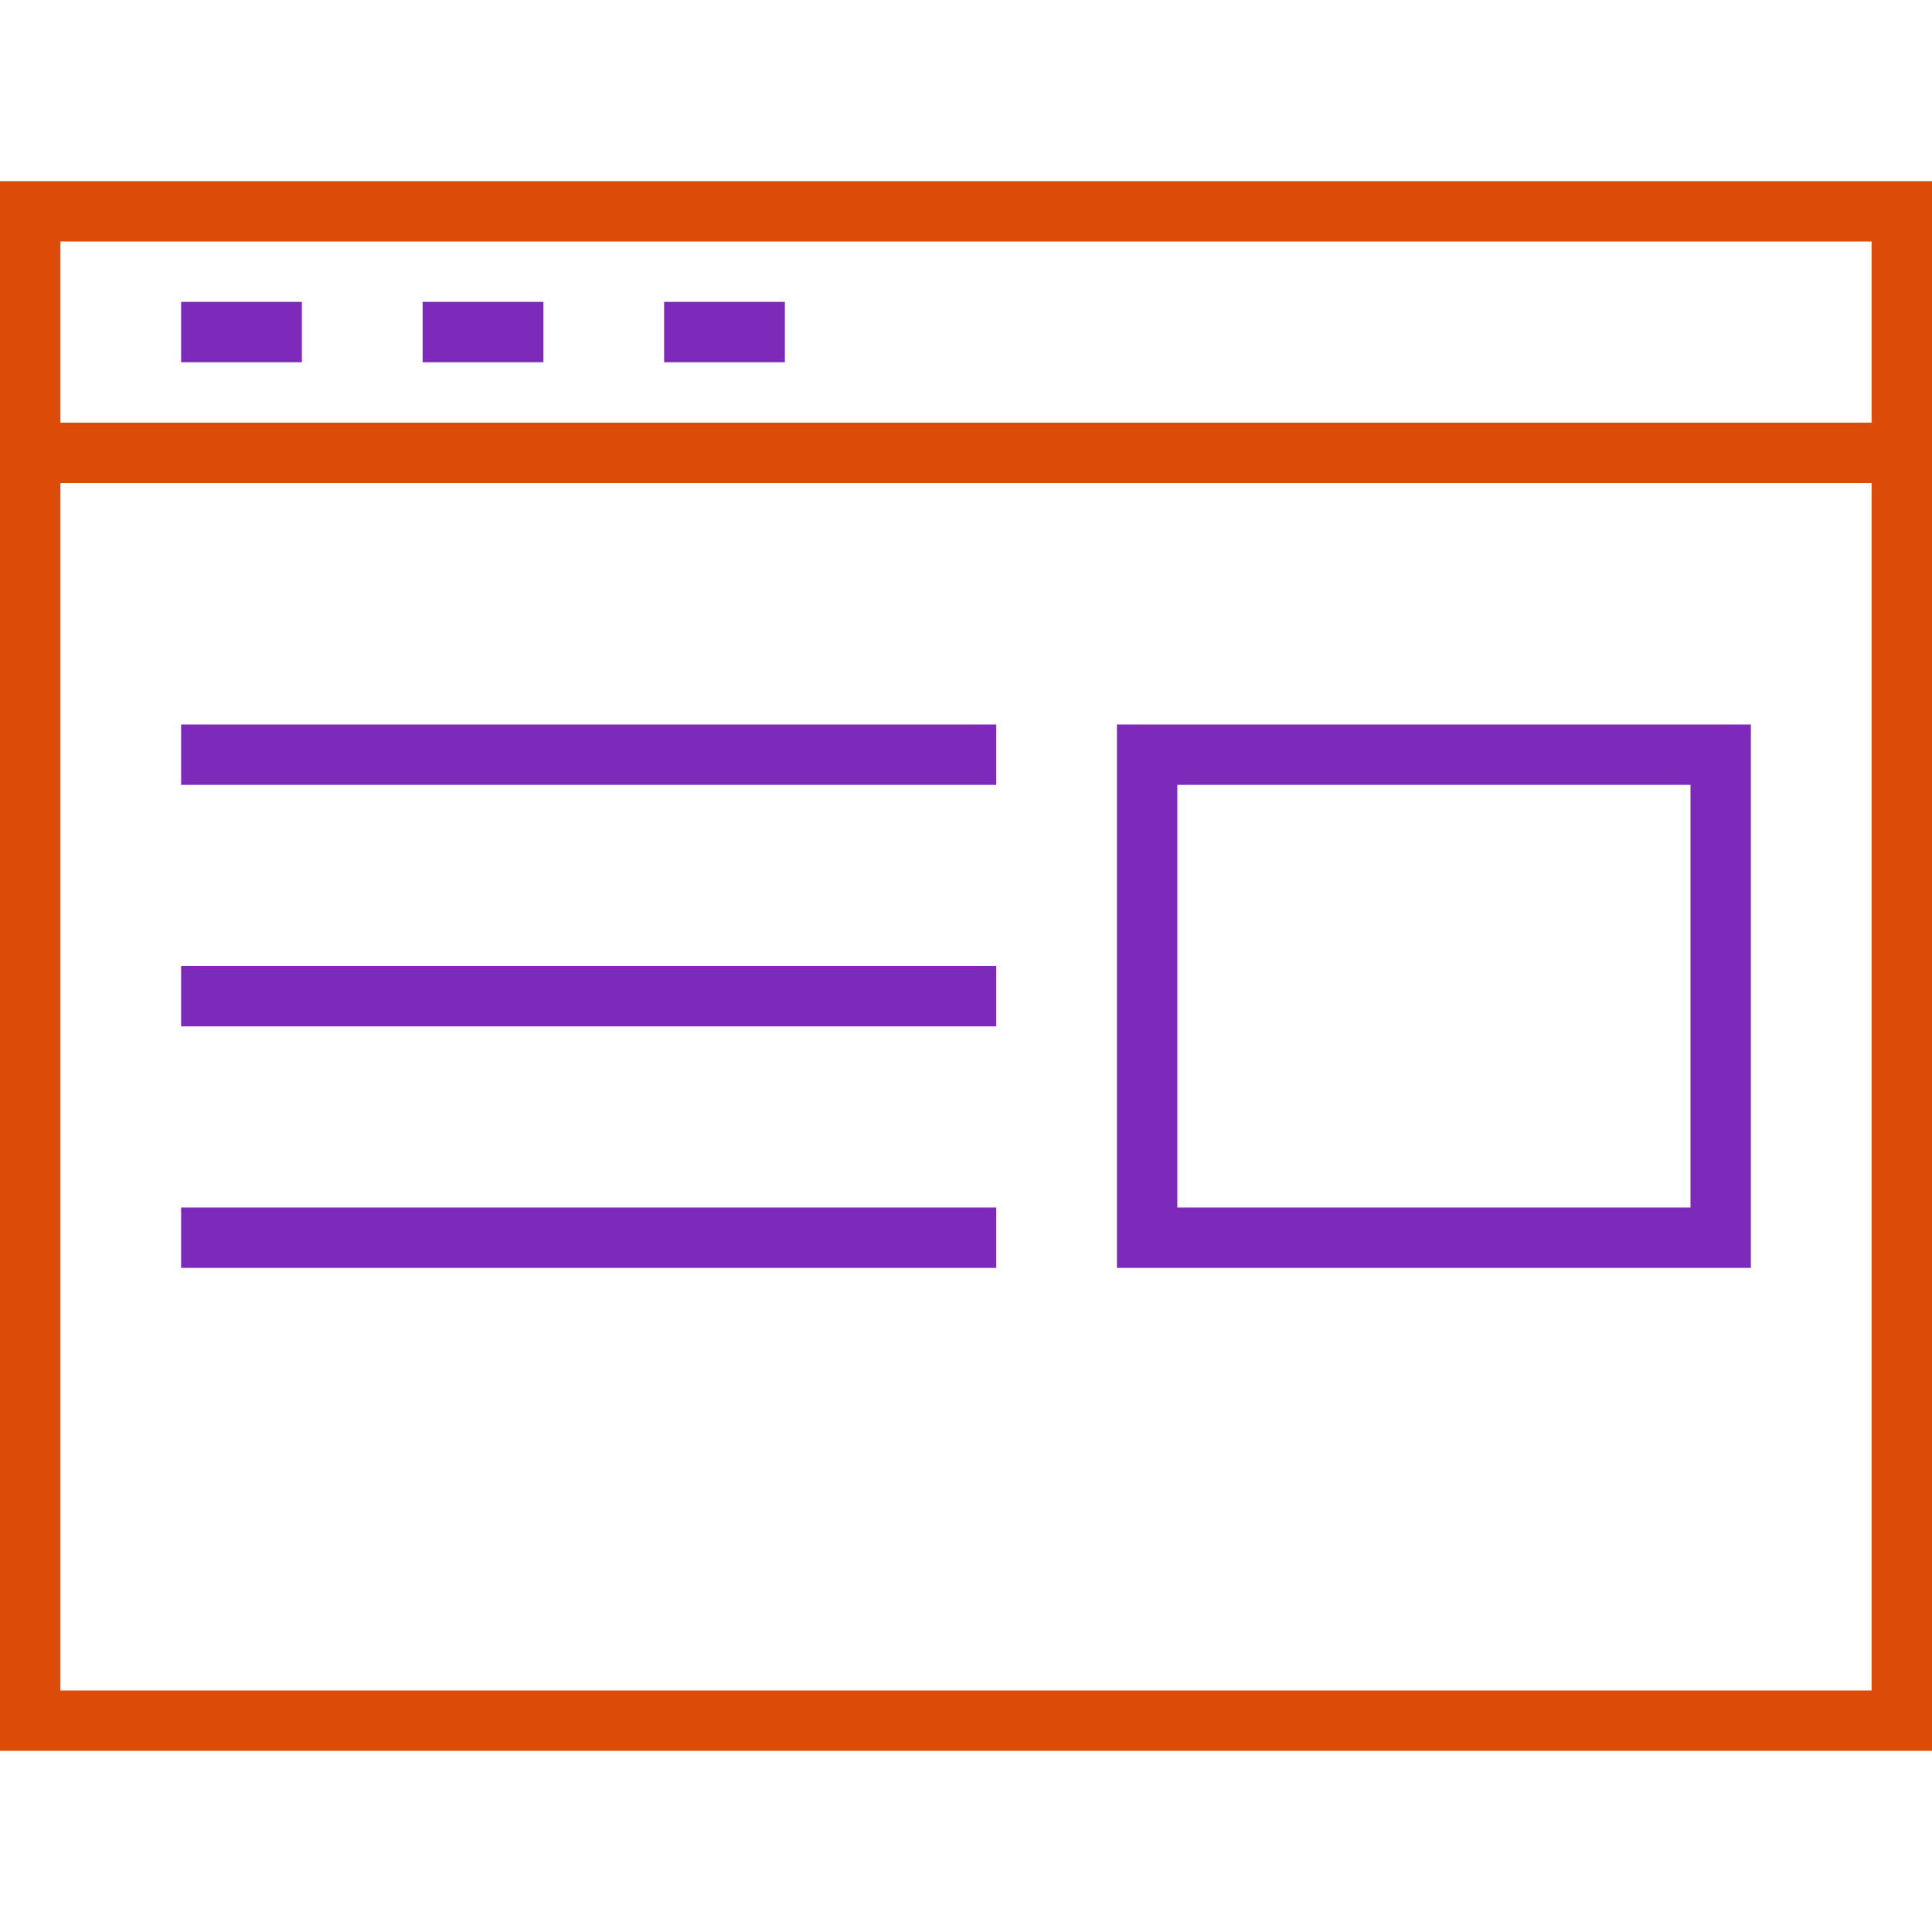
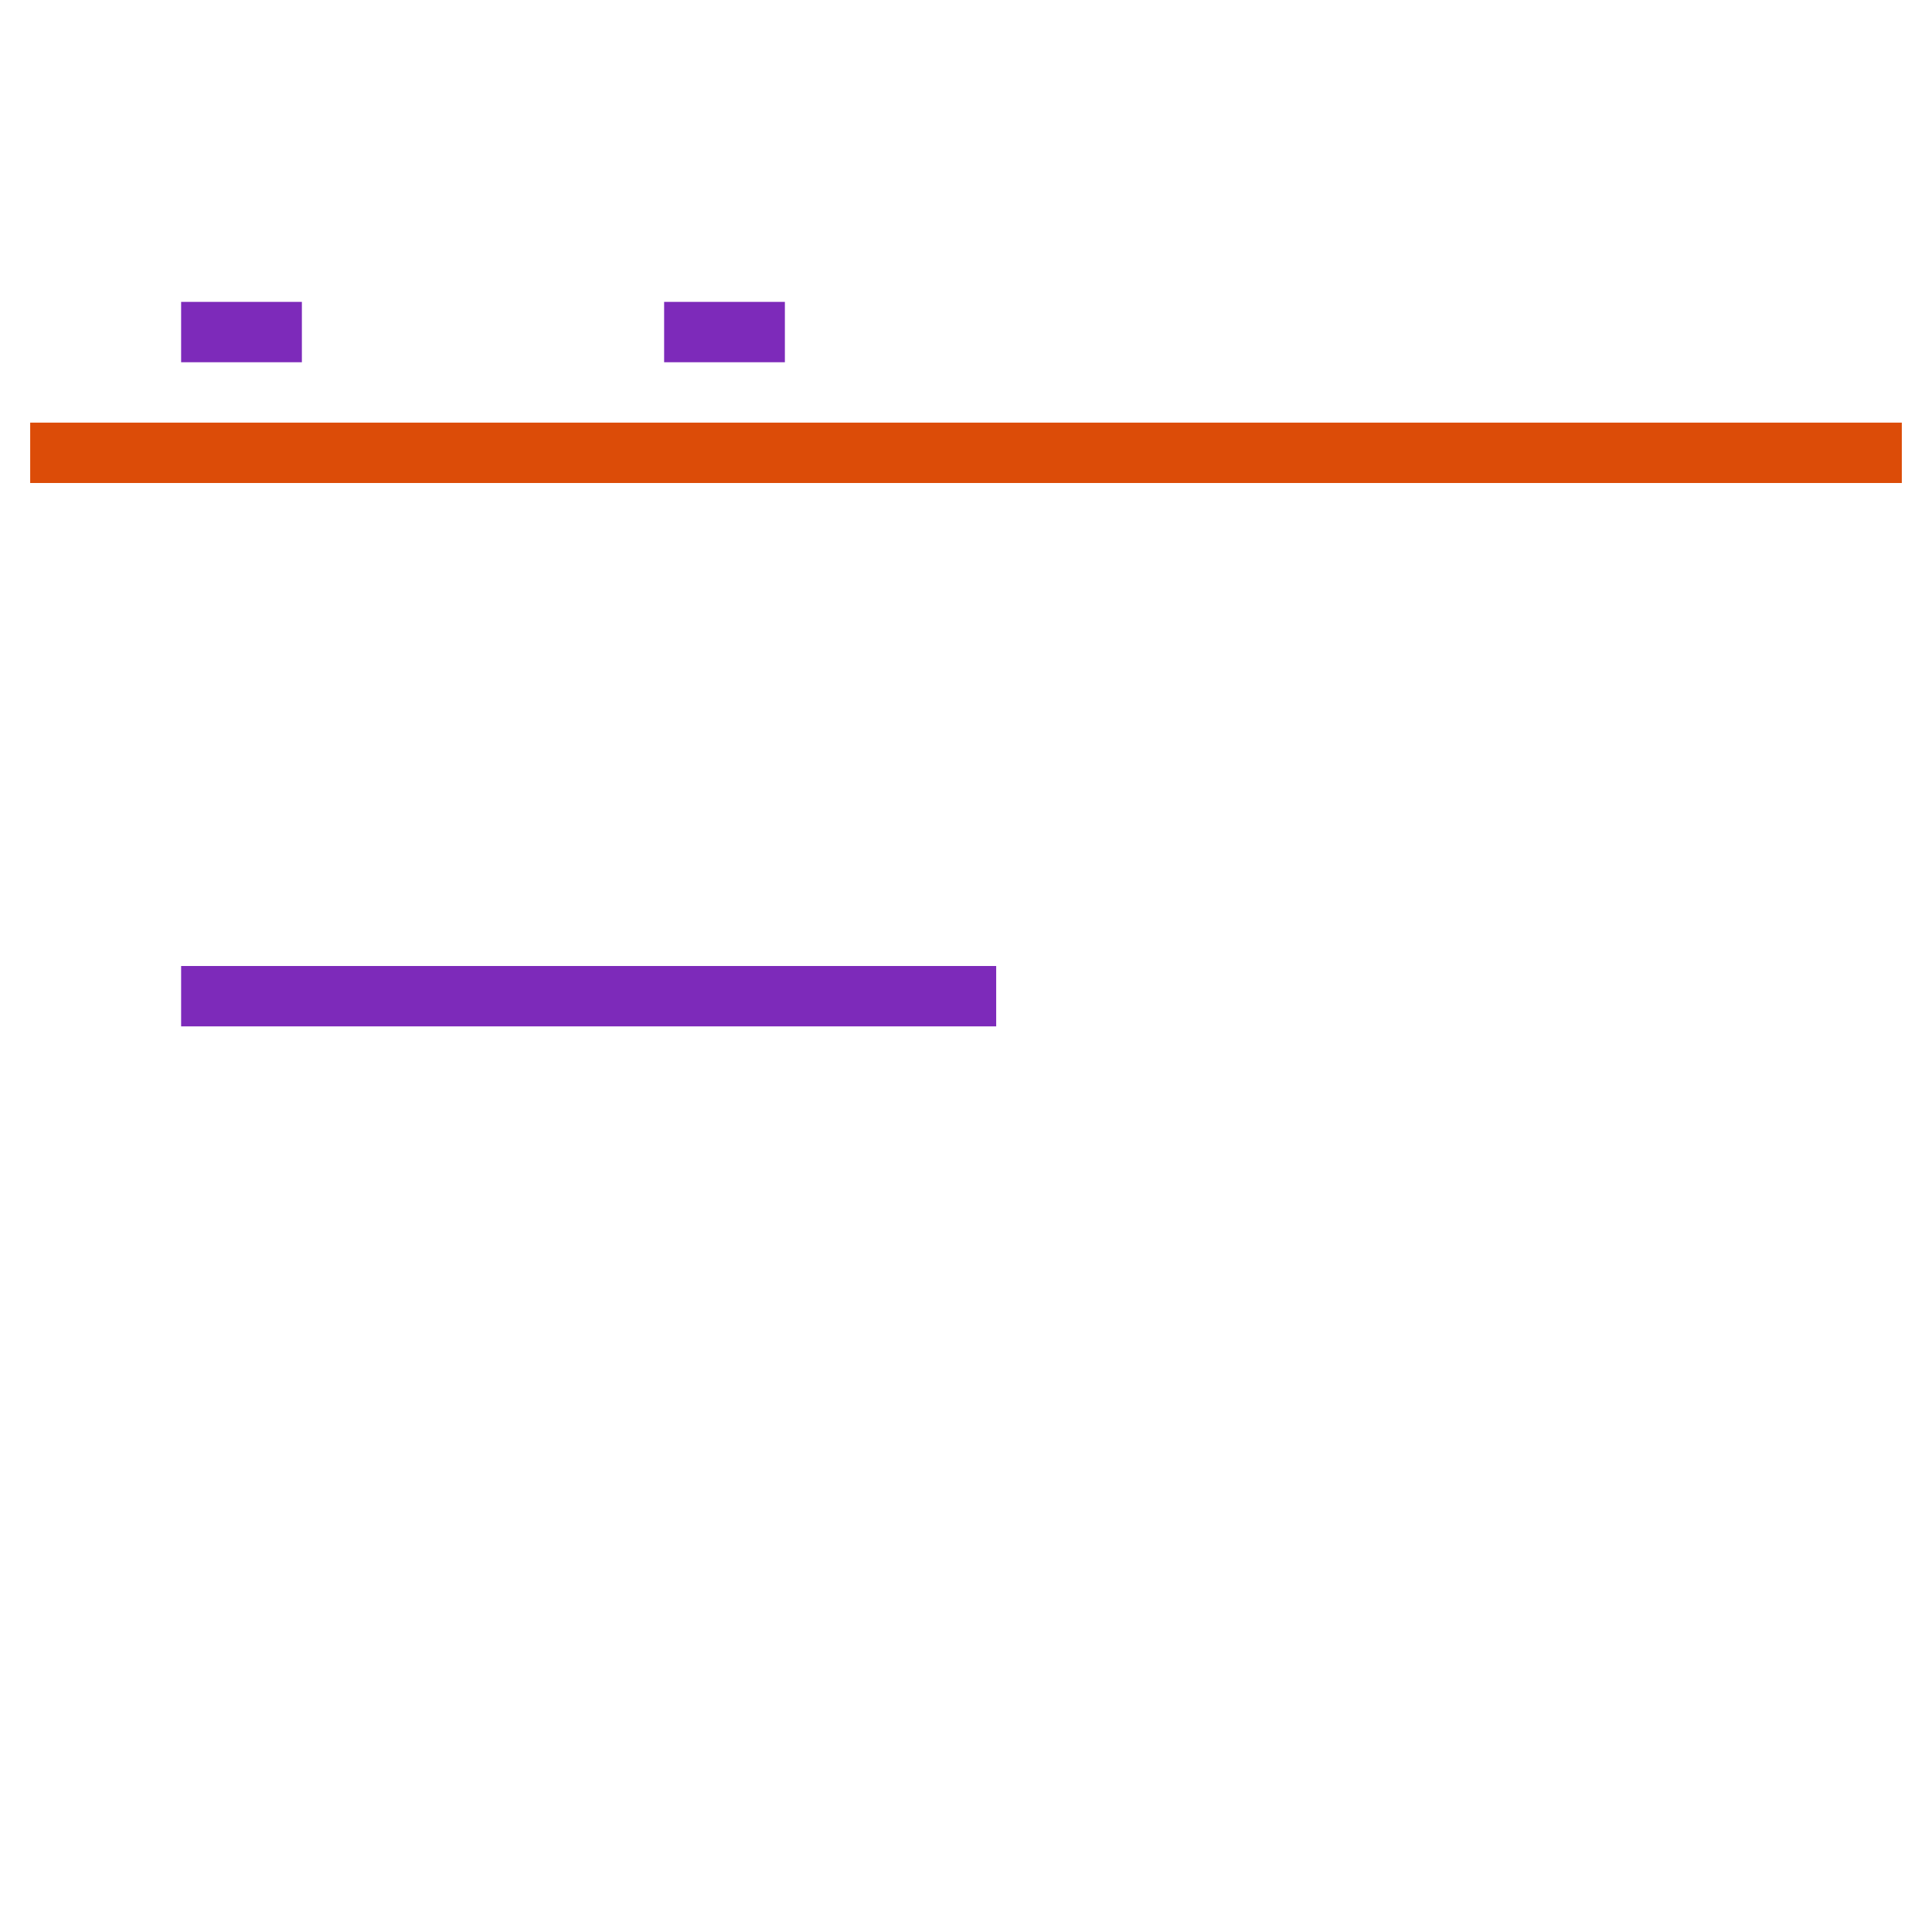
<svg xmlns="http://www.w3.org/2000/svg" version="1.1" id="Layer_1" x="0px" y="0px" width="64px" height="64px" viewBox="0 0 64 64" enable-background="new 0 0 64 64" xml:space="preserve">
-   <rect x="1" y="7" fill="none" stroke="#dc4c08" stroke-width="2" stroke-miterlimit="10" width="62" height="50" />
  <line fill="none" stroke="#dc4c08" stroke-width="2" stroke-miterlimit="10" x1="1" y1="15" x2="63" y2="15" />
  <line fill="none" stroke="#7d2aba" stroke-width="2" stroke-miterlimit="10" x1="10" y1="11" x2="6" y2="11" />
-   <line fill="none" stroke="#7d2aba" stroke-width="2" stroke-miterlimit="10" x1="18" y1="11" x2="14" y2="11" />
  <line fill="none" stroke="#7d2aba" stroke-width="2" stroke-miterlimit="10" x1="26" y1="11" x2="22" y2="11" />
-   <line fill="none" stroke="#7d2aba" stroke-width="2" stroke-miterlimit="10" x1="6" y1="25" x2="33" y2="25" />
  <line fill="none" stroke="#7d2aba" stroke-width="2" stroke-miterlimit="10" x1="6" y1="33" x2="33" y2="33" />
-   <line fill="none" stroke="#7d2aba" stroke-width="2" stroke-miterlimit="10" x1="6" y1="41" x2="33" y2="41" />
-   <rect x="38" y="25" fill="none" stroke="#7d2aba" stroke-width="2" stroke-miterlimit="10" width="19" height="16" />
</svg>